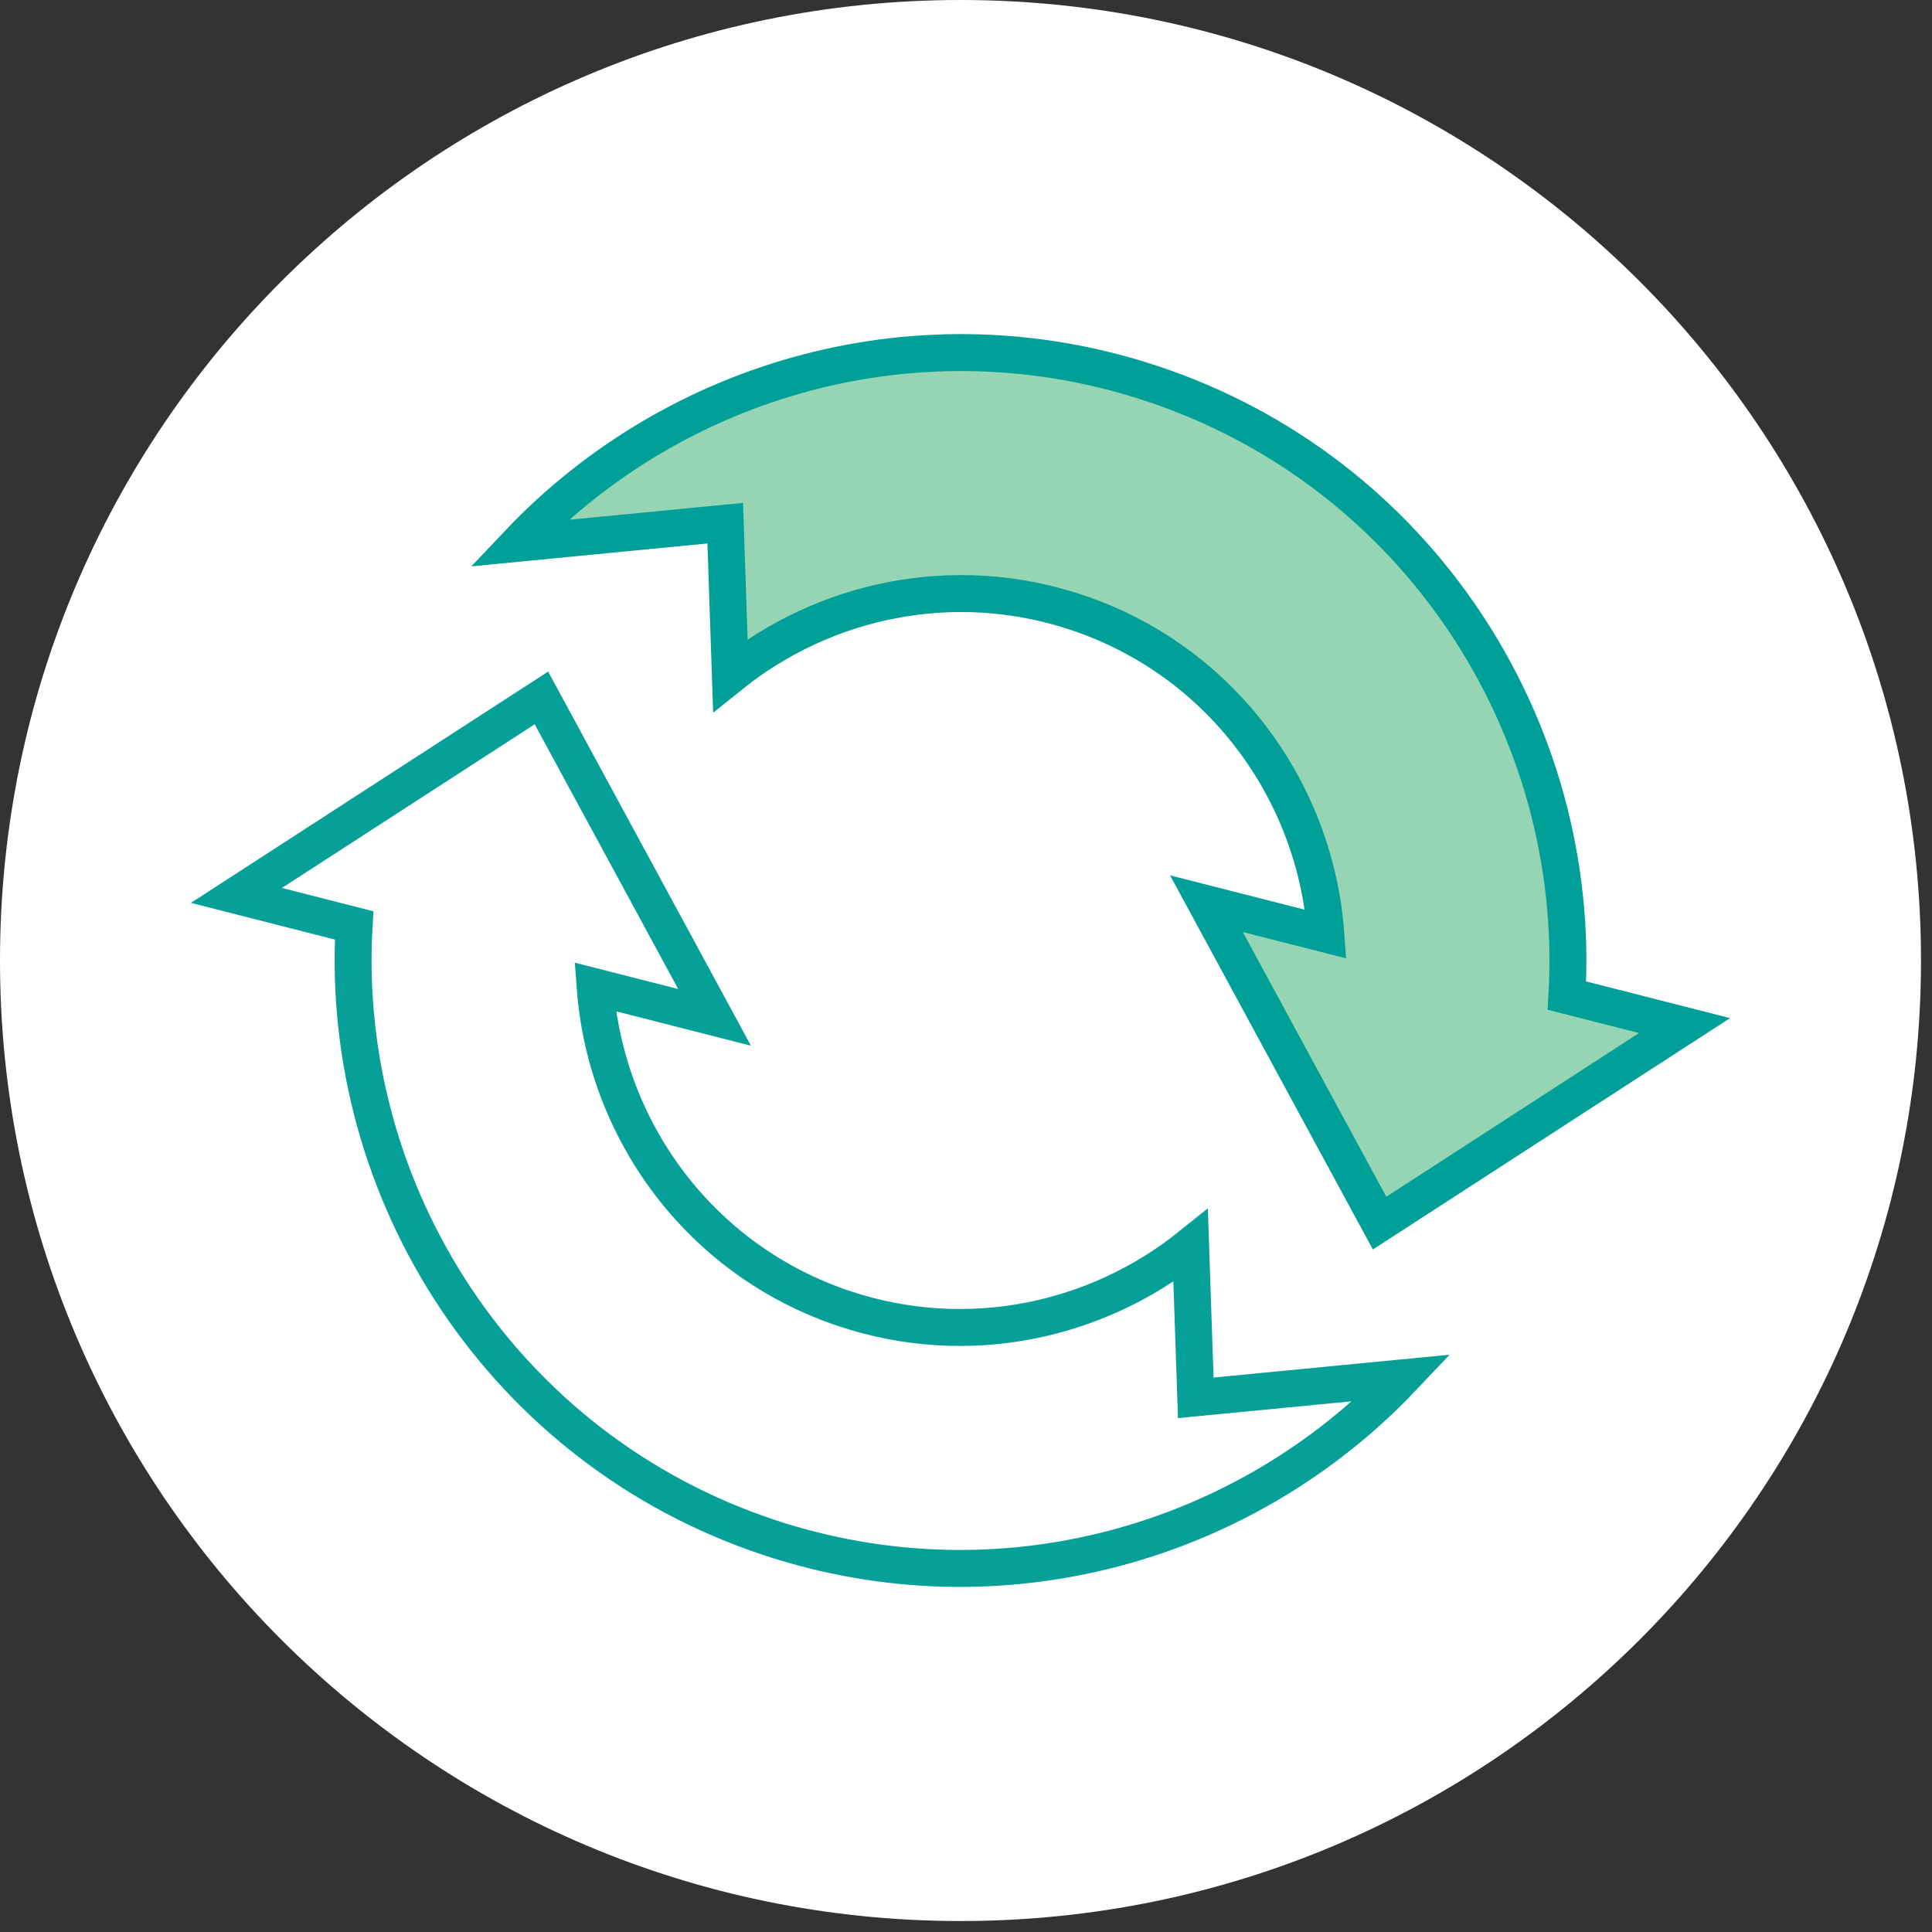
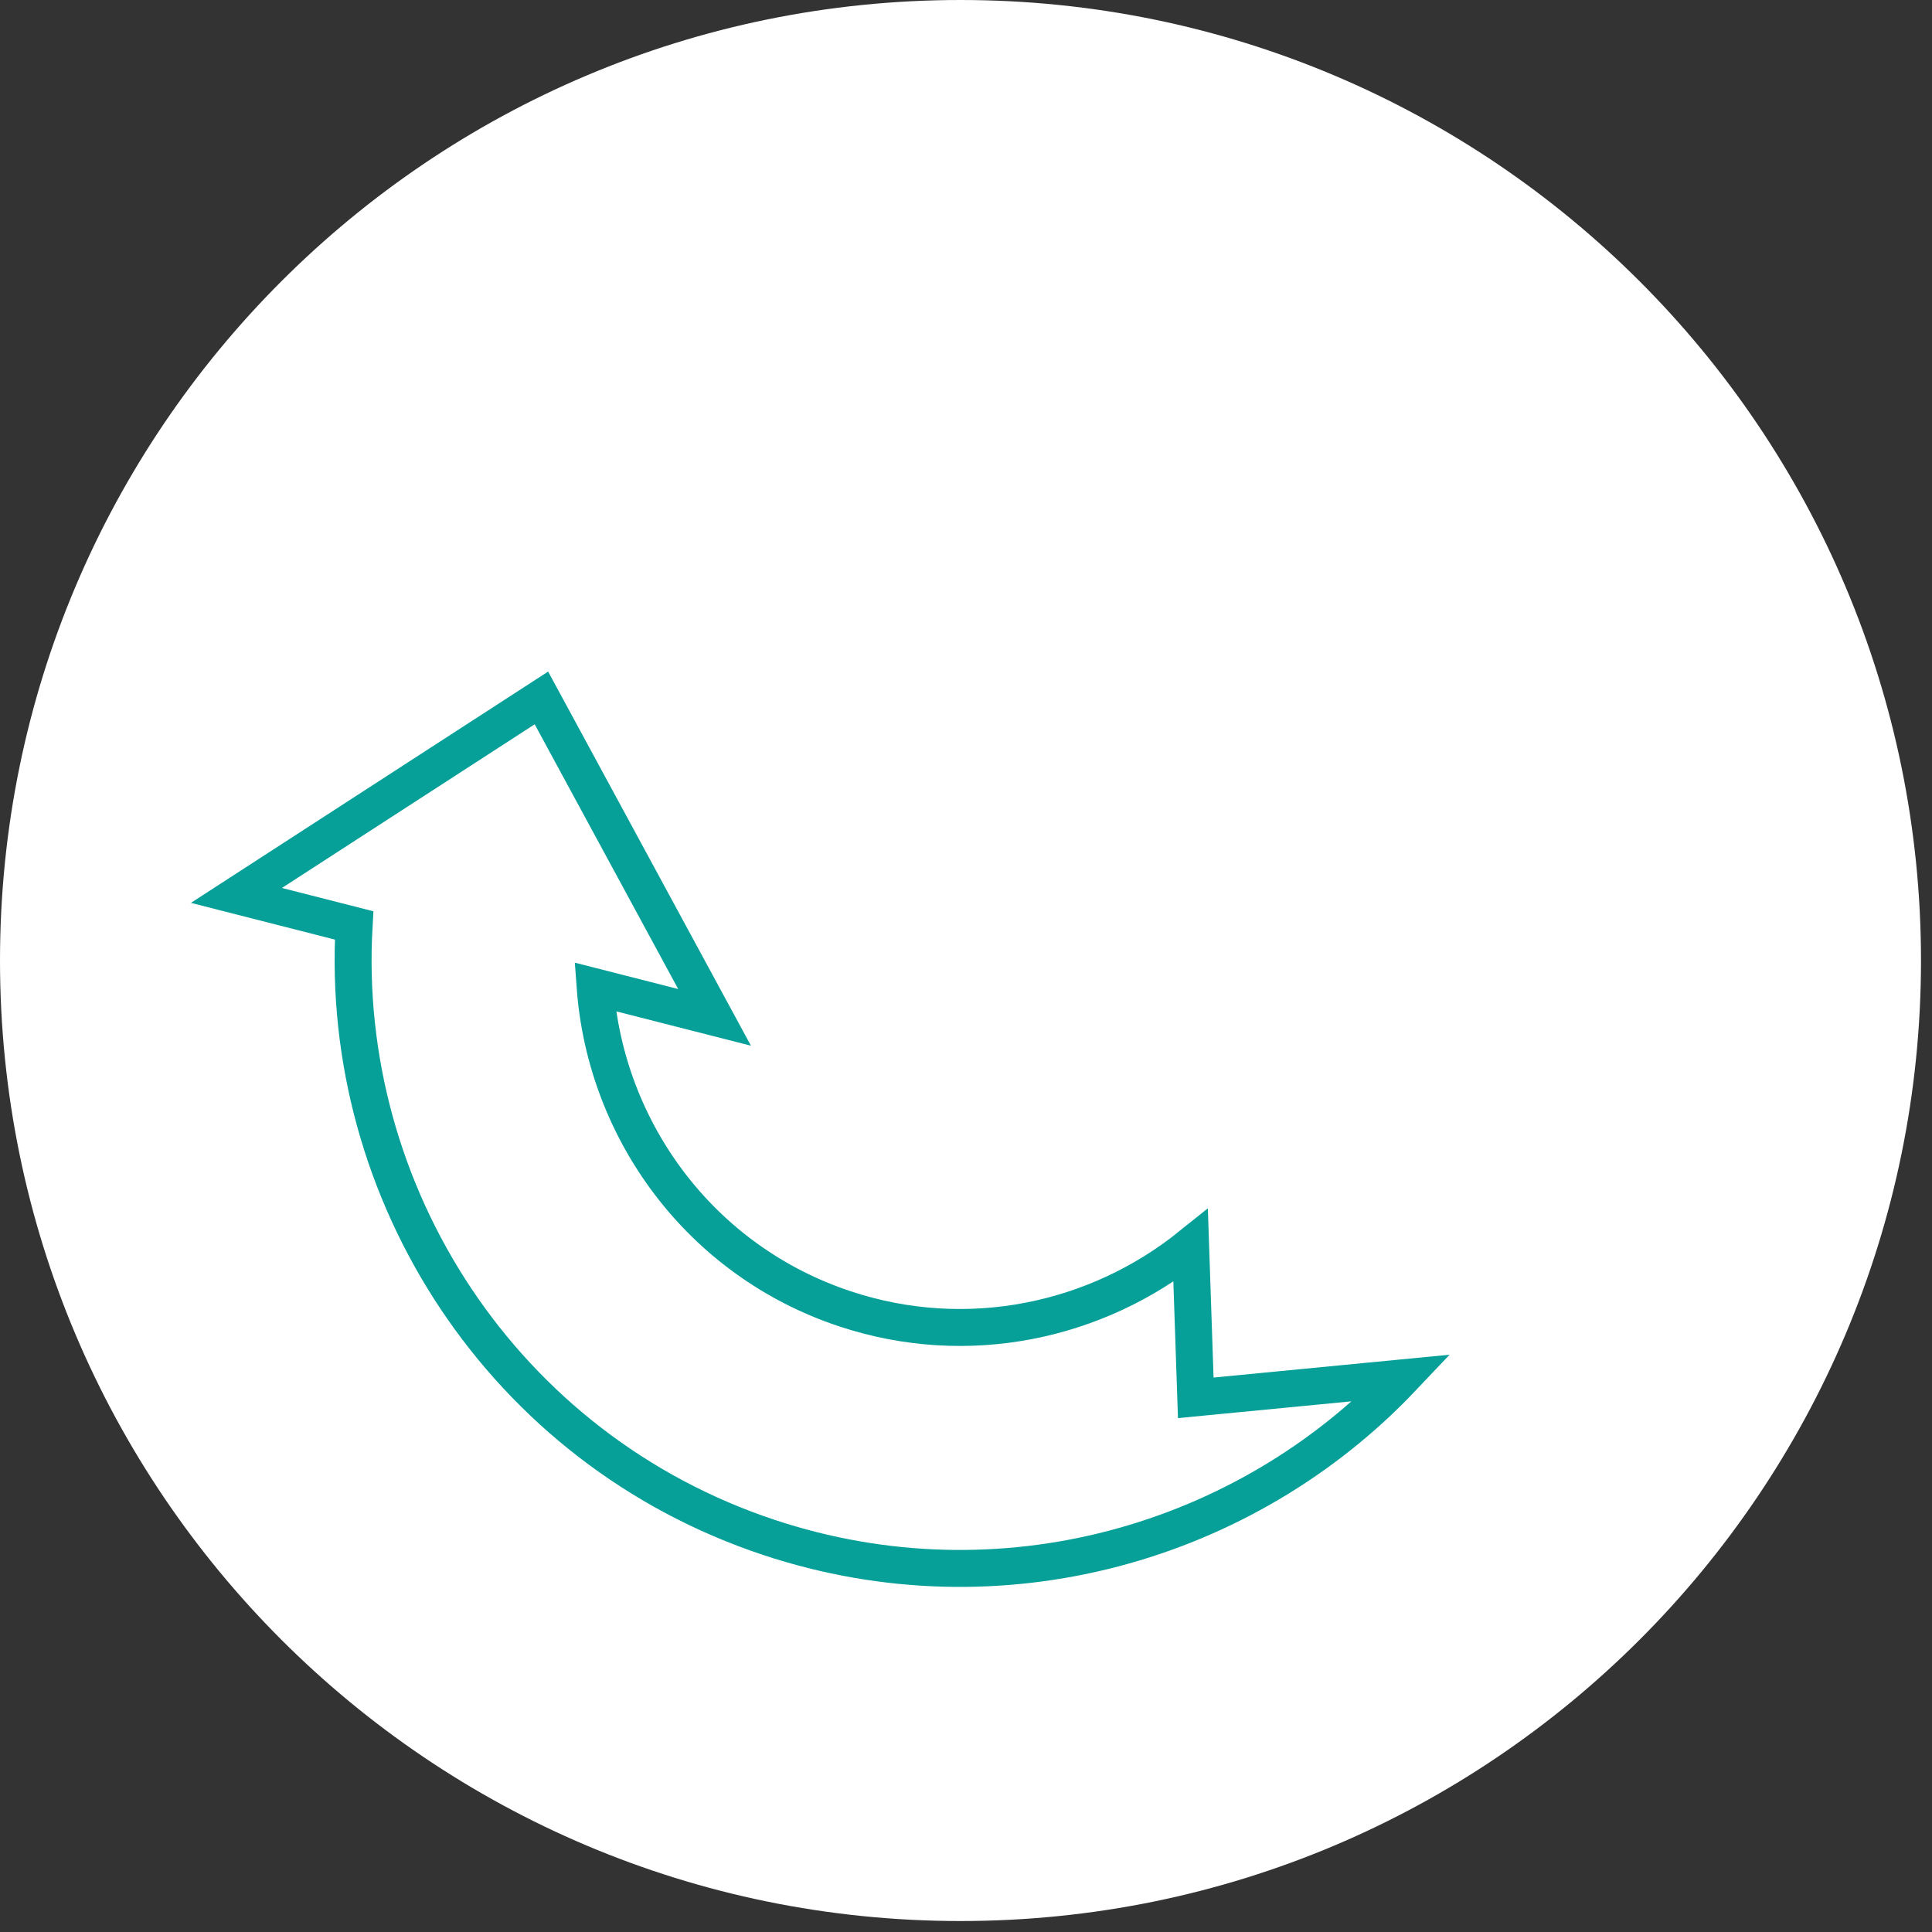
<svg xmlns="http://www.w3.org/2000/svg" width="56px" height="56px" viewBox="0 0 56 56" version="1.1">
  <rect x="0" y="0" width="56" height="56" fill="#333333" stroke="none" />
  <title>icons/smartwaste/uit</title>
  <desc>Created with Sketch.</desc>
  <g id="icons/smartwaste/uit" stroke="none" stroke-width="1" fill="none" fill-rule="evenodd">
    <g id="Group-21" transform="translate(0, -0)">
      <path d="M55.681,27.841 C55.681,43.217 43.217,55.682 27.841,55.682 C12.465,55.682 2.84217094e-14,43.217 2.84217094e-14,27.841 C2.84217094e-14,12.465 12.465,0 27.841,0 C43.217,0 55.681,12.465 55.681,27.841" id="Fill-91" fill="#FFFFFF" />
-       <path d="M45.418,28.858 C45.865,21.098 41.106,13.675 33.384,11.116 C26.689,8.896 19.593,10.934 15.035,15.745 L21.021,15.165 L21.17,19.57 C23.893,17.381 27.631,16.566 31.187,17.744 C35.388,19.137 38.126,22.915 38.43,27.076 L34.969,26.194 L39.988,35.453 L48.828,29.727 L45.418,28.858 Z" id="Fill-92" fill="#95D5B3" />
-       <path d="M45.418,28.858 C45.865,21.098 41.106,13.675 33.384,11.116 C26.689,8.896 19.593,10.934 15.035,15.745 L21.021,15.165 L21.17,19.57 C23.893,17.381 27.631,16.566 31.187,17.744 C35.388,19.137 38.126,22.915 38.43,27.076 L34.969,26.194 L39.988,35.453 L48.828,29.727 L45.418,28.858 Z" id="Stroke-93" stroke="#009F97" stroke-width="1.071" />
-       <path d="M34.66,40.517 L34.511,36.112 C31.788,38.3 28.049,39.117 24.494,37.938 C20.293,36.545 17.555,32.767 17.25,28.606 L20.712,29.489 L15.693,20.23 L6.853,25.954 L10.264,26.824 C9.816,34.584 14.575,42.006 22.297,44.566 C28.991,46.785 36.089,44.747 40.645,39.938 L34.66,40.517 Z" id="Fill-94" fill="#FFFFFF" />
+       <path d="M34.66,40.517 L34.511,36.112 C20.293,36.545 17.555,32.767 17.25,28.606 L20.712,29.489 L15.693,20.23 L6.853,25.954 L10.264,26.824 C9.816,34.584 14.575,42.006 22.297,44.566 C28.991,46.785 36.089,44.747 40.645,39.938 L34.66,40.517 Z" id="Fill-94" fill="#FFFFFF" />
      <path d="M34.66,40.517 L34.511,36.112 C31.788,38.3 28.049,39.117 24.494,37.938 C20.293,36.545 17.555,32.767 17.25,28.606 L20.712,29.489 L15.693,20.23 L6.853,25.954 L10.264,26.824 C9.816,34.584 14.575,42.006 22.297,44.566 C28.991,46.785 36.089,44.747 40.645,39.938 L34.66,40.517 Z" id="Stroke-95" stroke="#06A099" stroke-width="1.071" />
    </g>
  </g>
</svg>